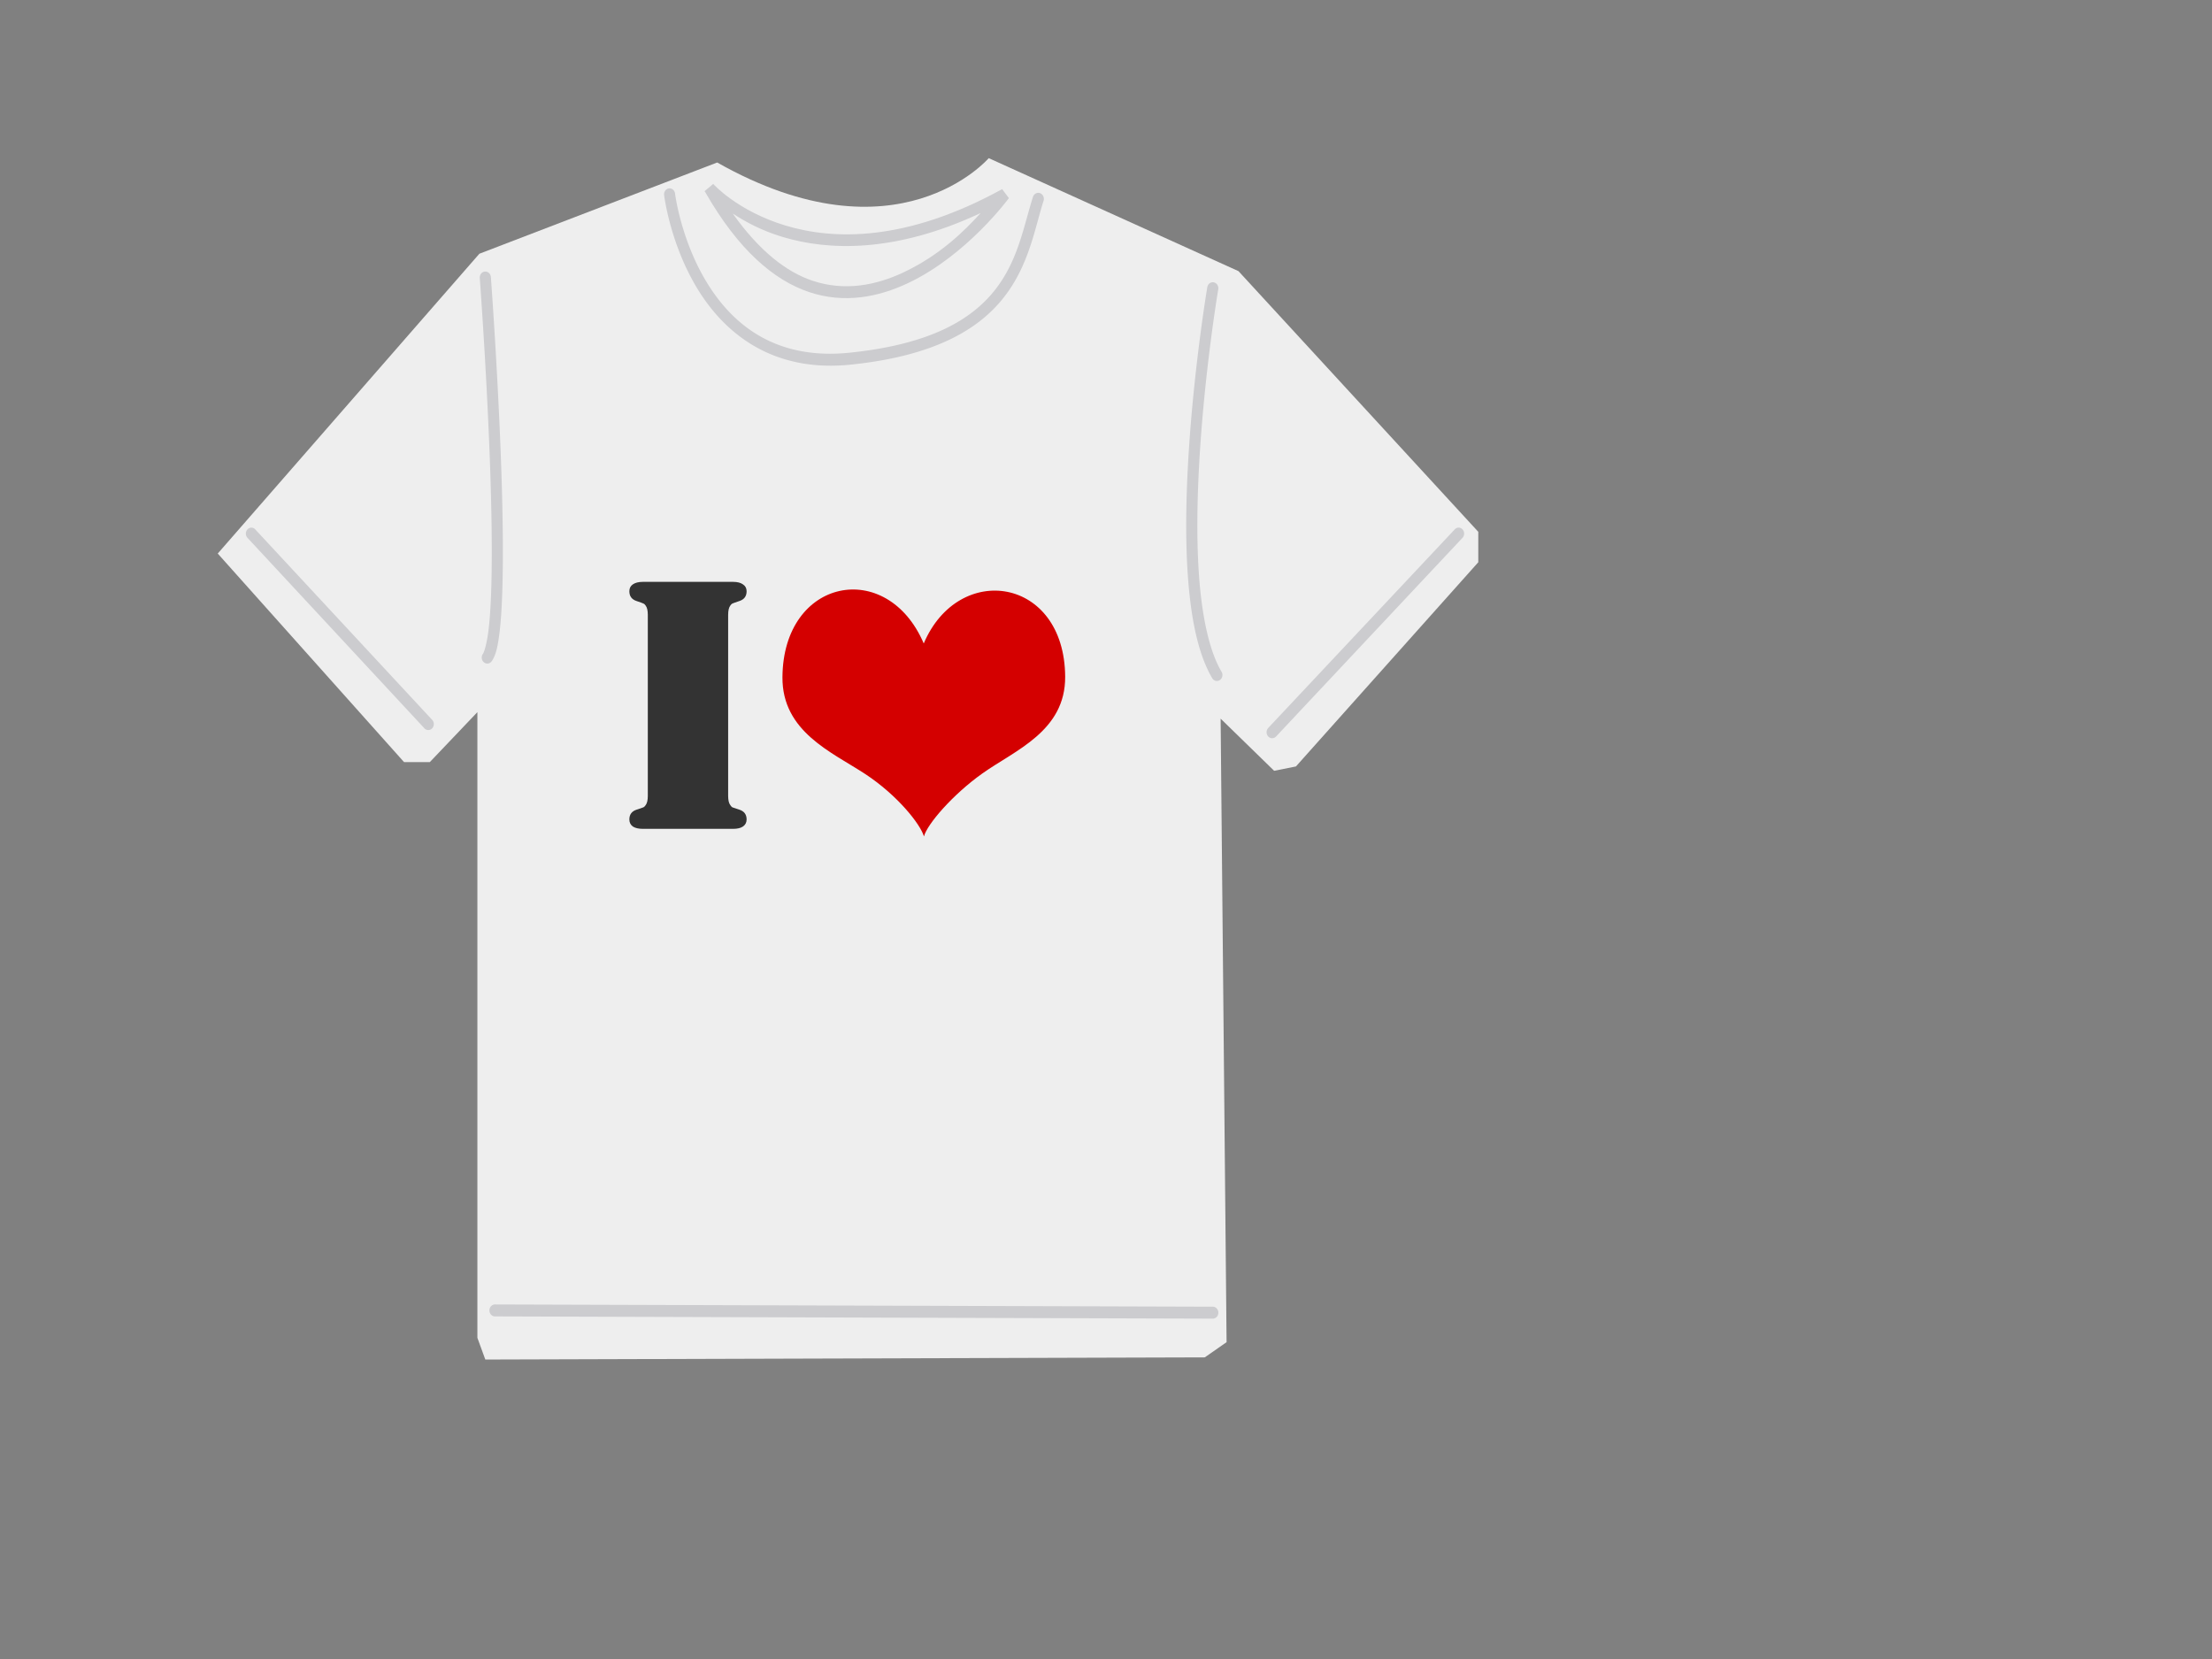
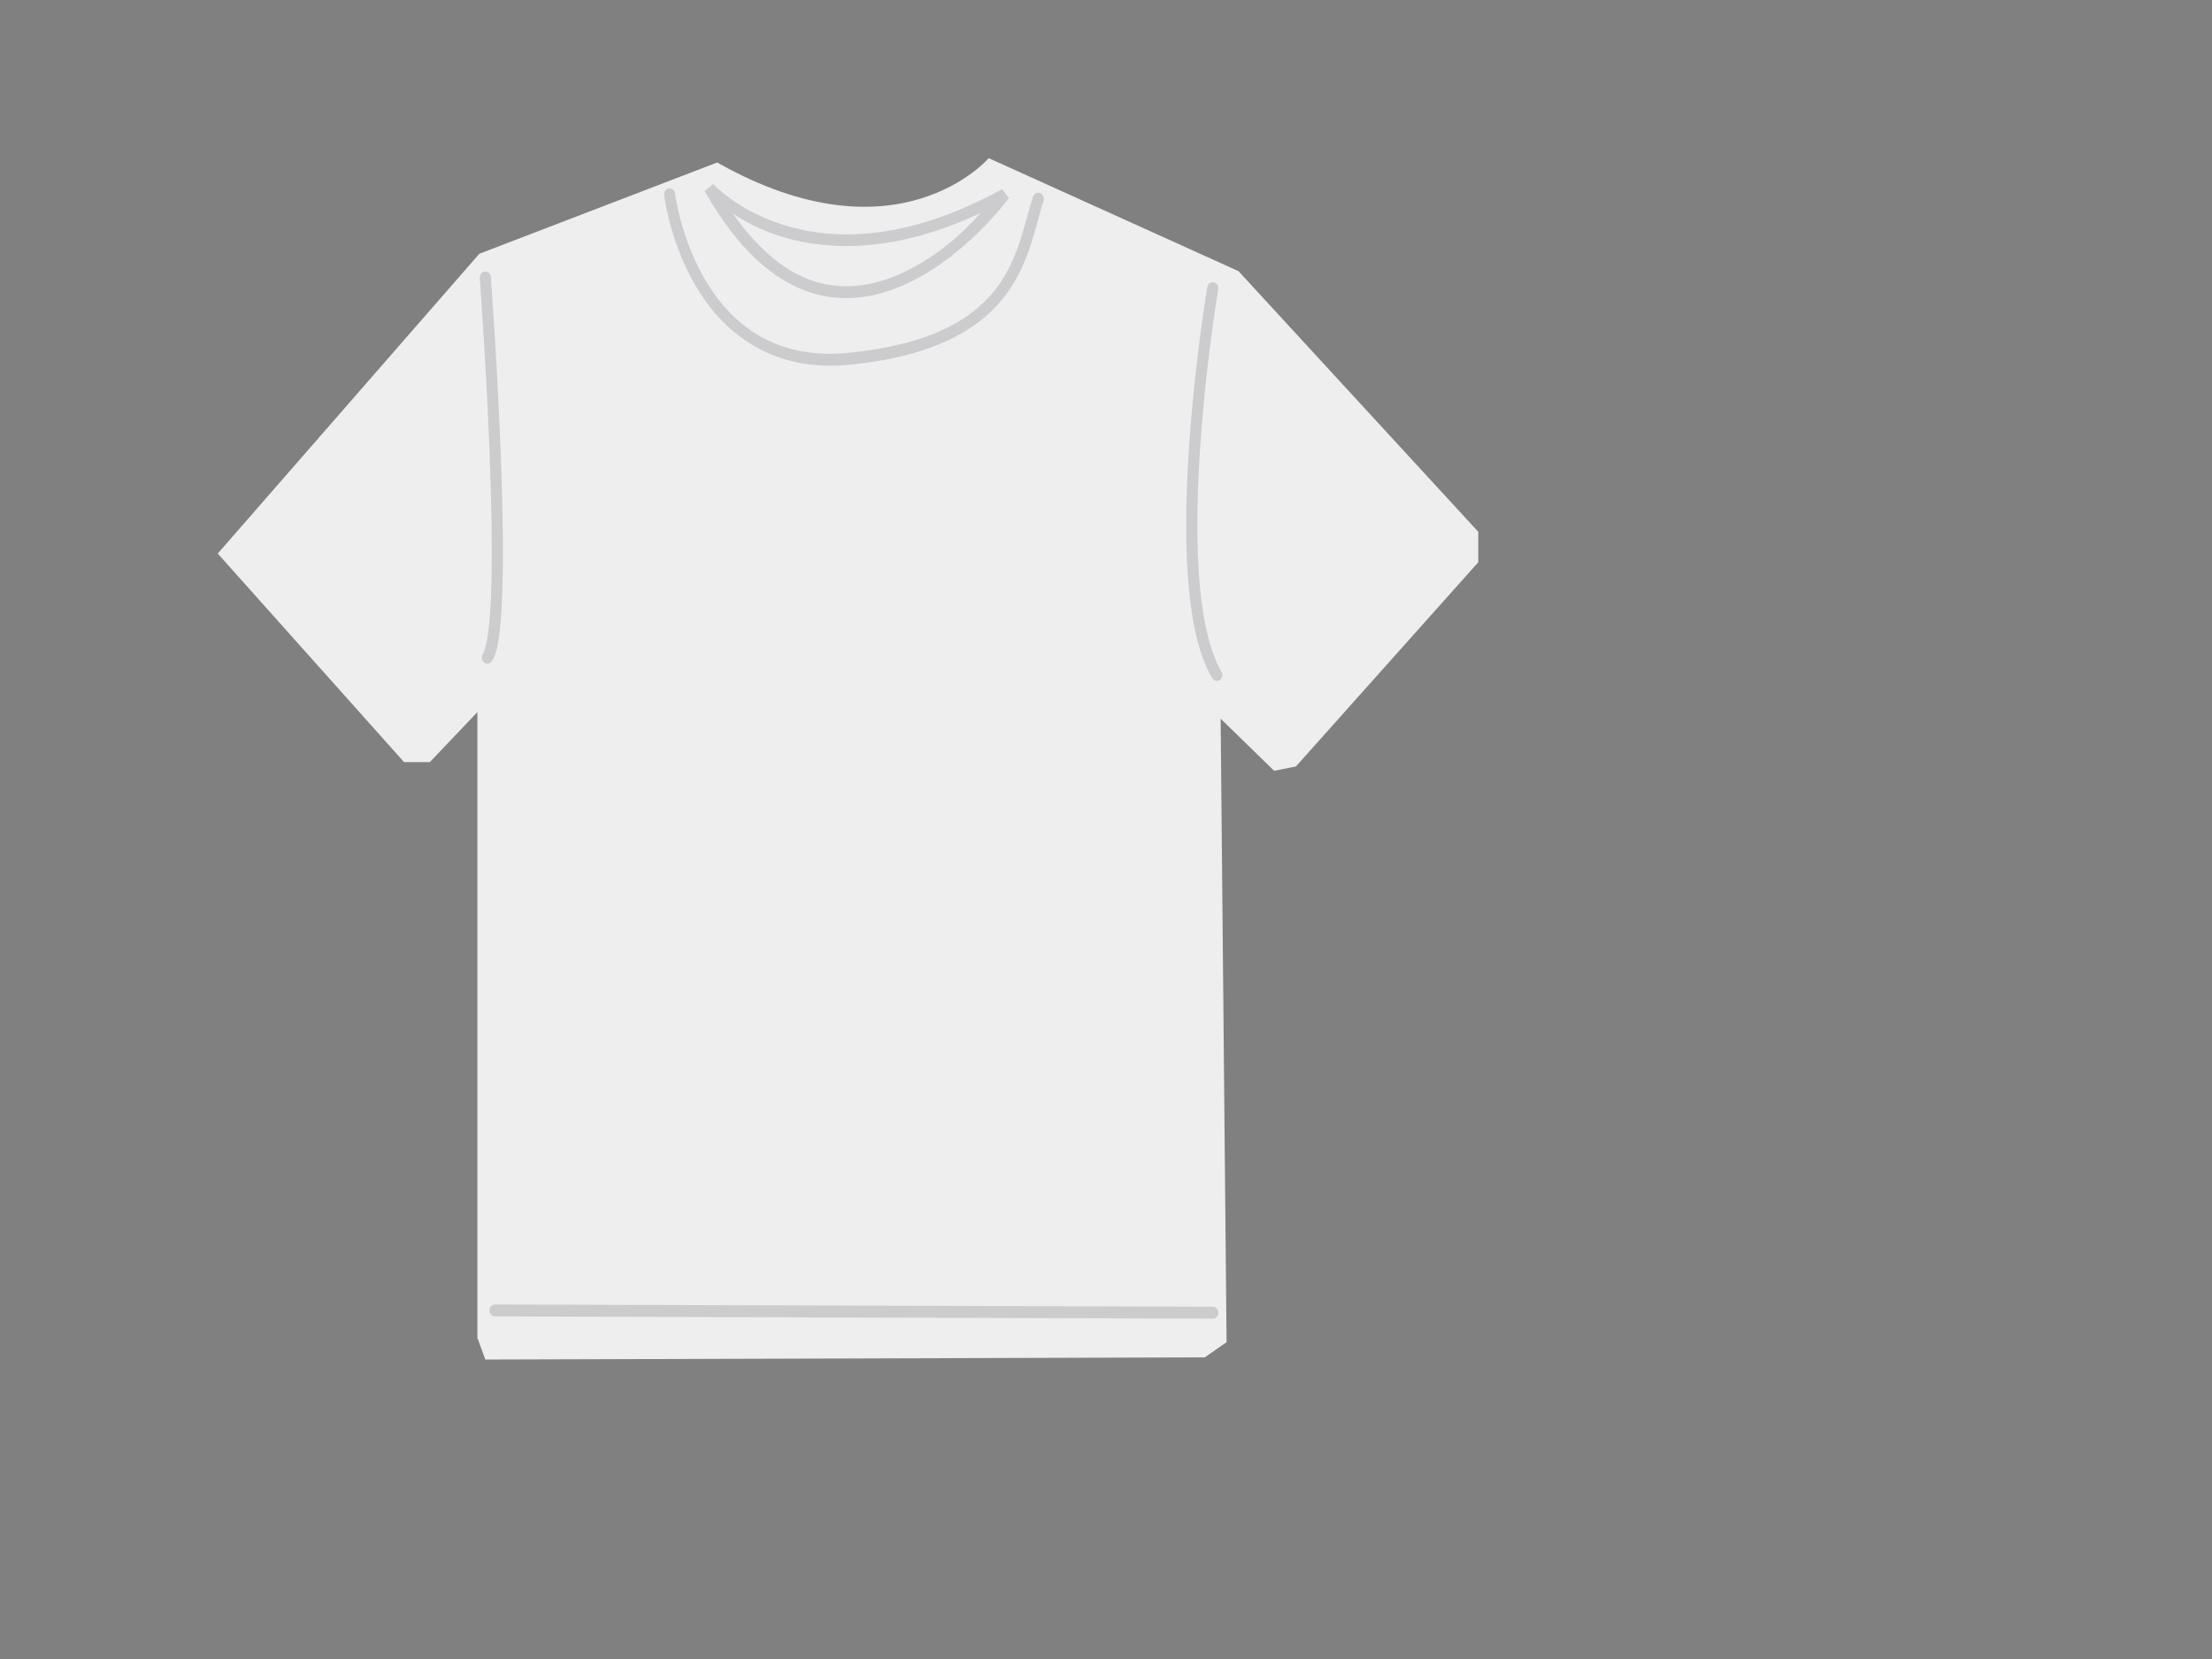
<svg xmlns="http://www.w3.org/2000/svg" width="640" height="480">
  <rect width="100%" height="100%" fill="#808080" stroke="none" />
  <title>t-shirt</title>
  <g>
    <title>Layer 1</title>
    <g id="svg_2">
      <path fill="#eeeeee" d="m63,160.158l53.904,60.342l7.456,0l13.763,-14.457l0,181.028l2.294,6.286l208.161,-0.628l6.309,-4.4l-1.72,-180.399l15.483,15.085l6.307,-1.257l52.757,-59.086l0,-8.799l-69.387,-75.428l-72.254,-32.687c0,0 -26.379,30.8 -78.563,1.257l-68.814,26.399l-75.696,86.744l0,0z" id="path2890" />
      <path fill="#cccccf" stroke-width="2" d="m140.122,78.602a1.606,1.729 0 0 0-1.305,1.891c0,0 1.858,24.963 2.86,51.16c0.501,13.099 0.769,26.474 0.502,37.168c-0.134,5.347 -0.411,10.035 -0.853,13.614c-0.442,3.579 -1.177,6.138 -1.606,6.753a1.611,1.734 0 1 02.559,2.107c1.292,-1.855 1.791,-4.592 2.258,-8.374c0.467,-3.782 0.718,-8.573 0.853,-13.992c0.271,-10.838 0.001,-24.297 -0.502,-37.438c-1.005,-26.283 -2.86,-51.322 -2.86,-51.322a1.606,1.729 0 0 0-1.907,-1.567z" id="path2892" />
      <path fill="#cccccf" stroke-width="2" d="m193.51,54.508a1.606,1.729 0 0 0-1.355,1.945c0,0 1.597,13.418 9.132,26.255c7.535,12.837 21.343,25.204 44.808,22.798c24.341,-2.496 37.19,-10.254 44.457,-19.61c7.267,-9.356 8.883,-20.024 11.39,-27.822a1.619,1.743 0 0 0-3.061,-1.135c-2.654,8.254 -4.199,18.193 -10.838,26.741c-6.639,8.548 -18.421,15.925 -42.249,18.368c-22.332,2.29 -34.69,-9.07 -41.797,-21.177c-7.107,-12.107 -8.681,-24.851 -8.681,-24.851a1.606,1.729 0 0 0-1.806,-1.513z" id="path2894" />
      <path fill="#cccccf" stroke-width="2" d="m206.355,53.212l-2.509,2.107c0.06,0.107 0.14,0.164 0.201,0.27c9.55,16.706 19.839,25.474 30.006,28.902c10.231,3.45 20.144,1.458 28.701,-2.593c17.115,-8.101 29.153,-24.58 29.153,-24.58l-1.957,-2.593c-27.794,15.268 -48.705,14.745 -62.671,10.535c-13.966,-4.21 -20.924,-12.047 -20.924,-12.047zm77.373,8.428c-4.813,5.331 -11.907,12.24 -22.228,17.125c-8.073,3.821 -17.155,5.58 -26.493,2.431c-7.539,-2.542 -15.342,-8.621 -22.981,-19.394c3.641,2.363 8.256,4.9 14.401,6.753c13.339,4.021 32.648,4.634 57.302,-6.915z" id="path2896" />
      <path fill="#cccccf" stroke-width="2" d="m143.133,377.419a1.607,1.731 0 1 00.15,3.459l207.581,0.648a1.606,1.729 0 1 00,-3.457l-207.581,-0.649a1.606,1.729 0 0 0-0.15,0l0,0z" id="path2898" />
-       <path fill="#cccccf" stroke-width="2" d="m421.815,152.668a1.606,1.729 0 0 0-0.953,0.54l-53.94,57.427a1.614,1.738 0 1 02.308,2.431l53.89,-57.427a1.606,1.729 0 0 0-1.305,-2.971z" id="path2900" />
-       <path fill="#cccccf" stroke-width="2" d="m72.584,152.667a1.606,1.729 0 0 0-0.953,2.971l51.03,54.942a1.606,1.729 0 1 02.257,-2.431l-51.03,-54.942a1.606,1.729 0 0 0-1.304,-0.54l0,0z" id="path2902" />
      <path fill="#cccccf" stroke-width="2" d="m350.664,81.682a1.606,1.729 0 0 0-1.355,1.405c0,0 -3.613,21.409 -5.269,46.136c-0.828,12.363 -1.194,25.583 -0.351,37.438c0.843,11.855 2.839,22.351 6.975,29.443a1.606,1.729 0 1 02.71,-1.837c-3.606,-6.183 -5.649,-16.289 -6.473,-27.876c-0.824,-11.587 -0.469,-24.696 0.351,-36.952c1.641,-24.511 5.218,-45.703 5.218,-45.703a1.606,1.729 0 0 0-1.806,-2.053z" id="path2904" />
      <g fill="#333333" id="text3743">
-         <path fill="#333333" id="path2818" d="m210.729,239.811l-23.348,0l-1.361,0c-1.256,0 -2.234,-0.227 -2.932,-0.681c-0.663,-0.489 -0.995,-1.169 -0.995,-2.042c0,-1.431 0.698,-2.373 2.094,-2.827c1.152,-0.384 1.815,-0.611 1.989,-0.681c0.209,-0.105 0.419,-0.314 0.628,-0.628c0.419,-0.558 0.628,-1.448 0.628,-2.67l0,-52.403c-0,-1.221 -0.209,-2.111 -0.628,-2.67c-0.209,-0.314 -0.419,-0.506 -0.628,-0.576c-0.174,-0.105 -0.838,-0.349 -1.989,-0.733c-1.396,-0.454 -2.094,-1.396 -2.094,-2.827c0,-0.873 0.332,-1.536 0.995,-1.989c0.698,-0.488 1.675,-0.733 2.932,-0.733l1.361,0l23.348,0l1.361,0c1.256,0 2.216,0.244 2.879,0.733c0.698,0.454 1.047,1.117 1.047,1.989c-0,1.431 -0.698,2.373 -2.094,2.827c-1.152,0.384 -1.832,0.628 -2.042,0.733c-0.174,0.07 -0.366,0.262 -0.576,0.576c-0.419,0.558 -0.628,1.448 -0.628,2.67l0,52.403c-0,1.221 0.209,2.111 0.628,2.67c0.209,0.314 0.401,0.523 0.576,0.628c0.209,0.07 0.89,0.297 2.042,0.681c1.396,0.454 2.094,1.396 2.094,2.827c-0,0.873 -0.349,1.553 -1.047,2.042c-0.663,0.454 -1.623,0.681 -2.879,0.681l-1.361,0" />
-       </g>
-       <path fill="#d40000" d="m267.268,186.174c-10.588,-24.775 -40.683,-18.995 -40.882,9.761c-0.109,15.793 14.331,21.696 23.946,28.009c9.323,6.124 15.958,14.499 16.998,18.065c0.89,-3.494 8.28,-12.106 16.911,-18.235c9.437,-6.702 24.056,-12.218 23.945,-28.011c-0.199,-28.826 -30.818,-33.376 -40.919,-9.589z" id="path3741" />
+         </g>
    </g>
  </g>
</svg>